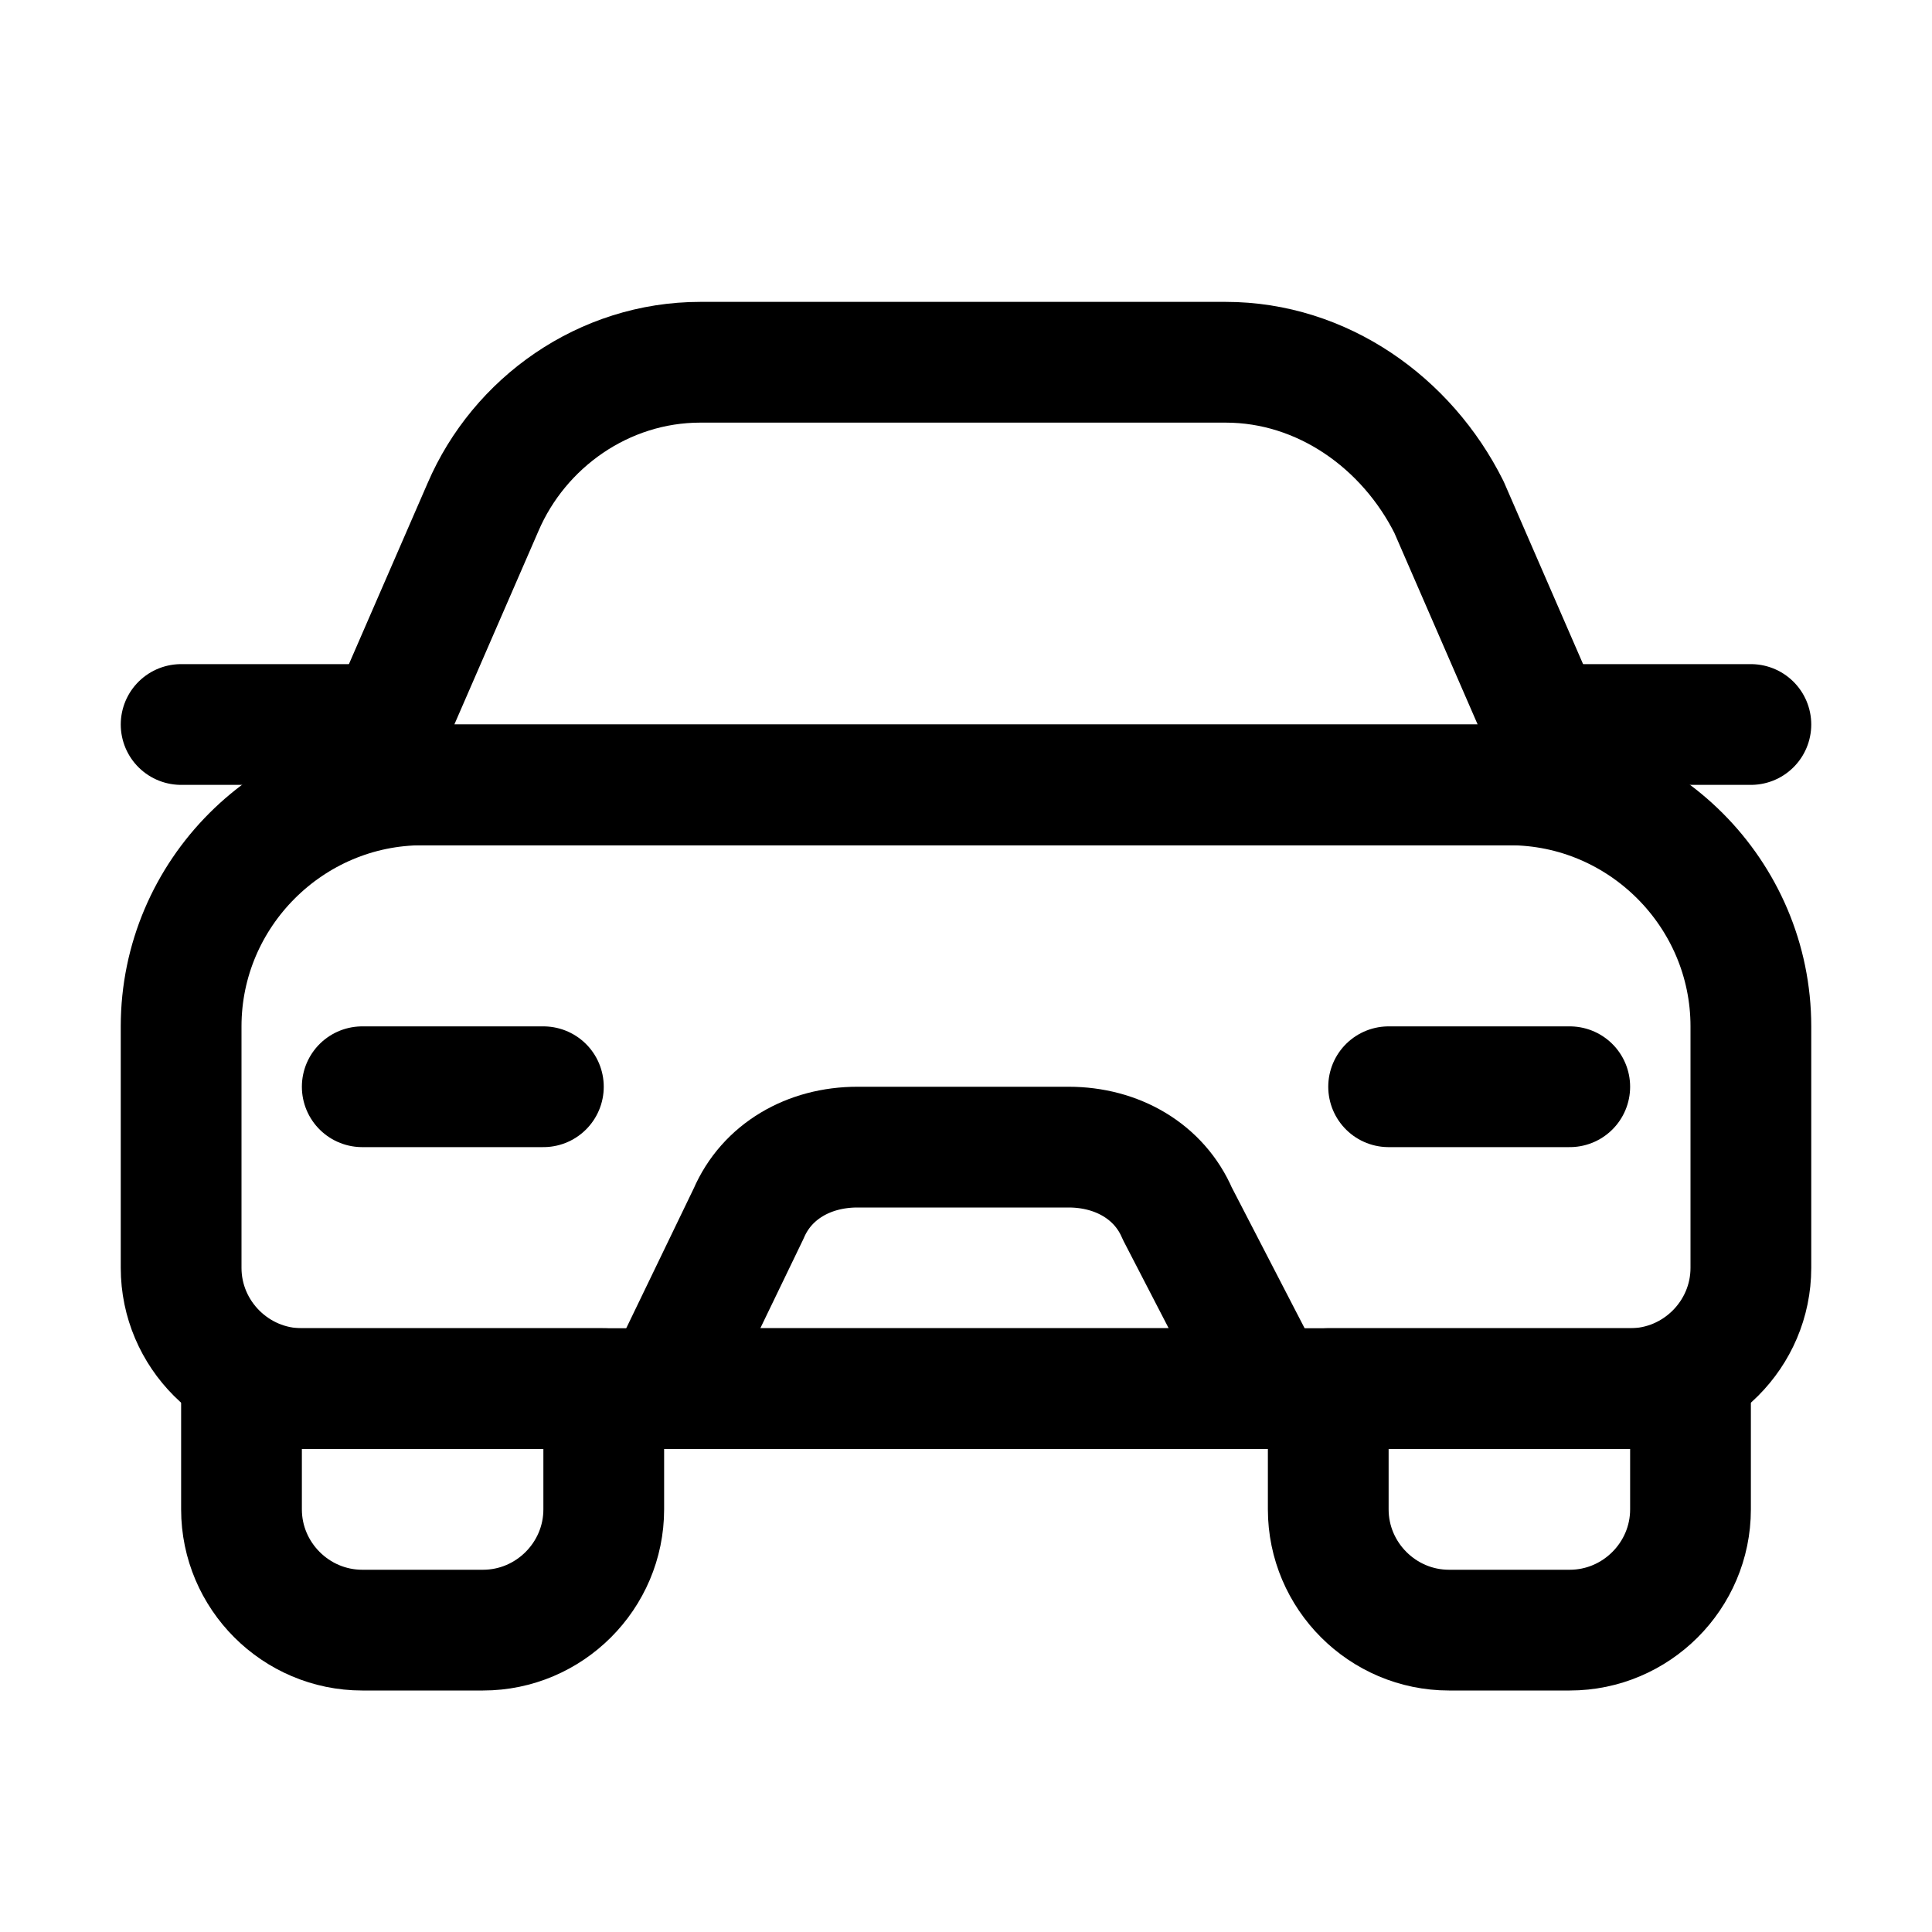
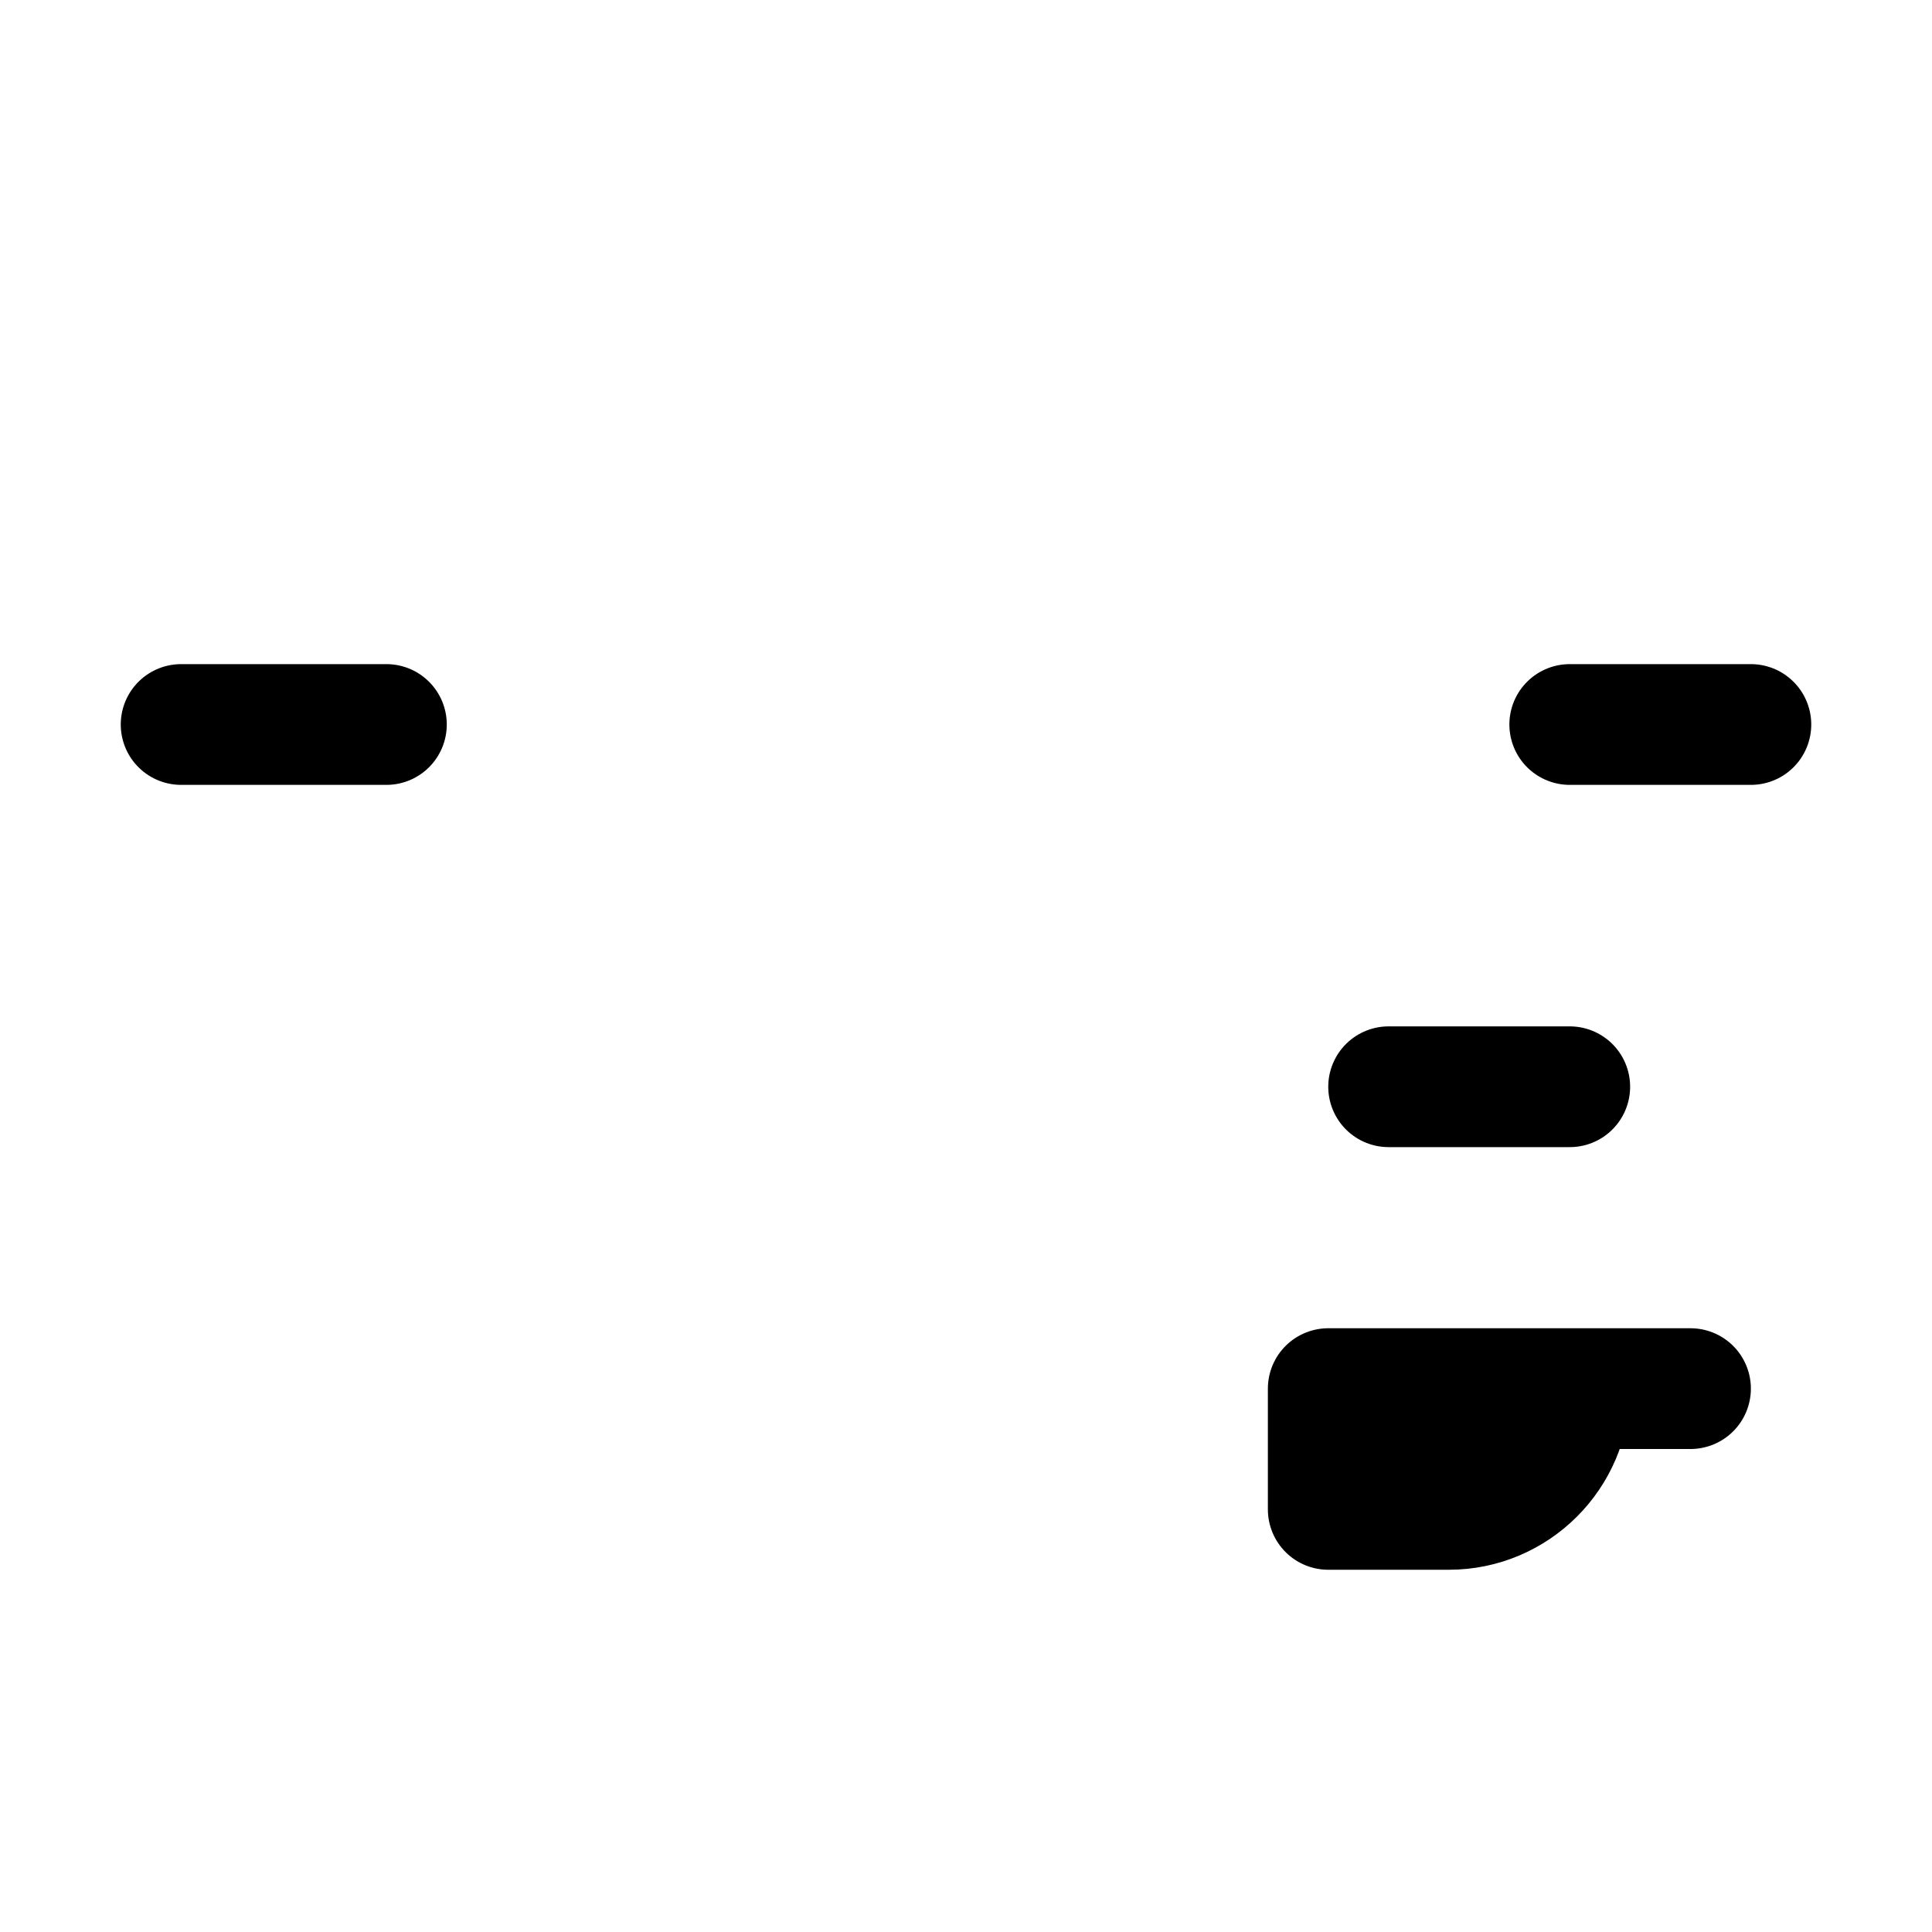
<svg xmlns="http://www.w3.org/2000/svg" version="1.1" id="Icons" viewBox="0 0 32 32" xml:space="preserve">
  <style type="text/css">
	.st0{fill:none;stroke:#000000;stroke-width:2;stroke-linecap:round;stroke-linejoin:round;stroke-miterlimit:10;}
	.st1{fill:none;stroke:#000000;stroke-width:2;stroke-linejoin:round;stroke-miterlimit:10;}
</style>
-   <path class="st0" d="M27,23H5c-1.1,0-2-0.9-2-2v-4c0-2.2,1.8-4,4-4h18c2.2,0,4,1.8,4,4v4C29,22.1,28.1,23,27,23z" />
-   <path class="st0" d="M26,13H6l2-4.6C8.6,7,10,6,11.6,6h8.7c1.6,0,3,1,3.7,2.4L26,13z" />
-   <path class="st0" d="M10,23H4v2c0,1.1,0.9,2,2,2h2c1.1,0,2-0.9,2-2V23z" />
-   <path class="st0" d="M28,23h-6v2c0,1.1,0.9,2,2,2h2c1.1,0,2-0.9,2-2V23z" />
+   <path class="st0" d="M28,23h-6v2h2c1.1,0,2-0.9,2-2V23z" />
  <line class="st0" x1="3" y1="12" x2="6.4" y2="12" />
  <line class="st0" x1="26" y1="12" x2="29" y2="12" />
-   <path class="st0" d="M21,23H11l1.4-2.9c0.3-0.7,1-1.1,1.8-1.1h3.5c0.8,0,1.5,0.4,1.8,1.1L21,23z" />
-   <line class="st0" x1="6" y1="18" x2="9" y2="18" />
  <line class="st0" x1="23" y1="18" x2="26" y2="18" />
</svg>